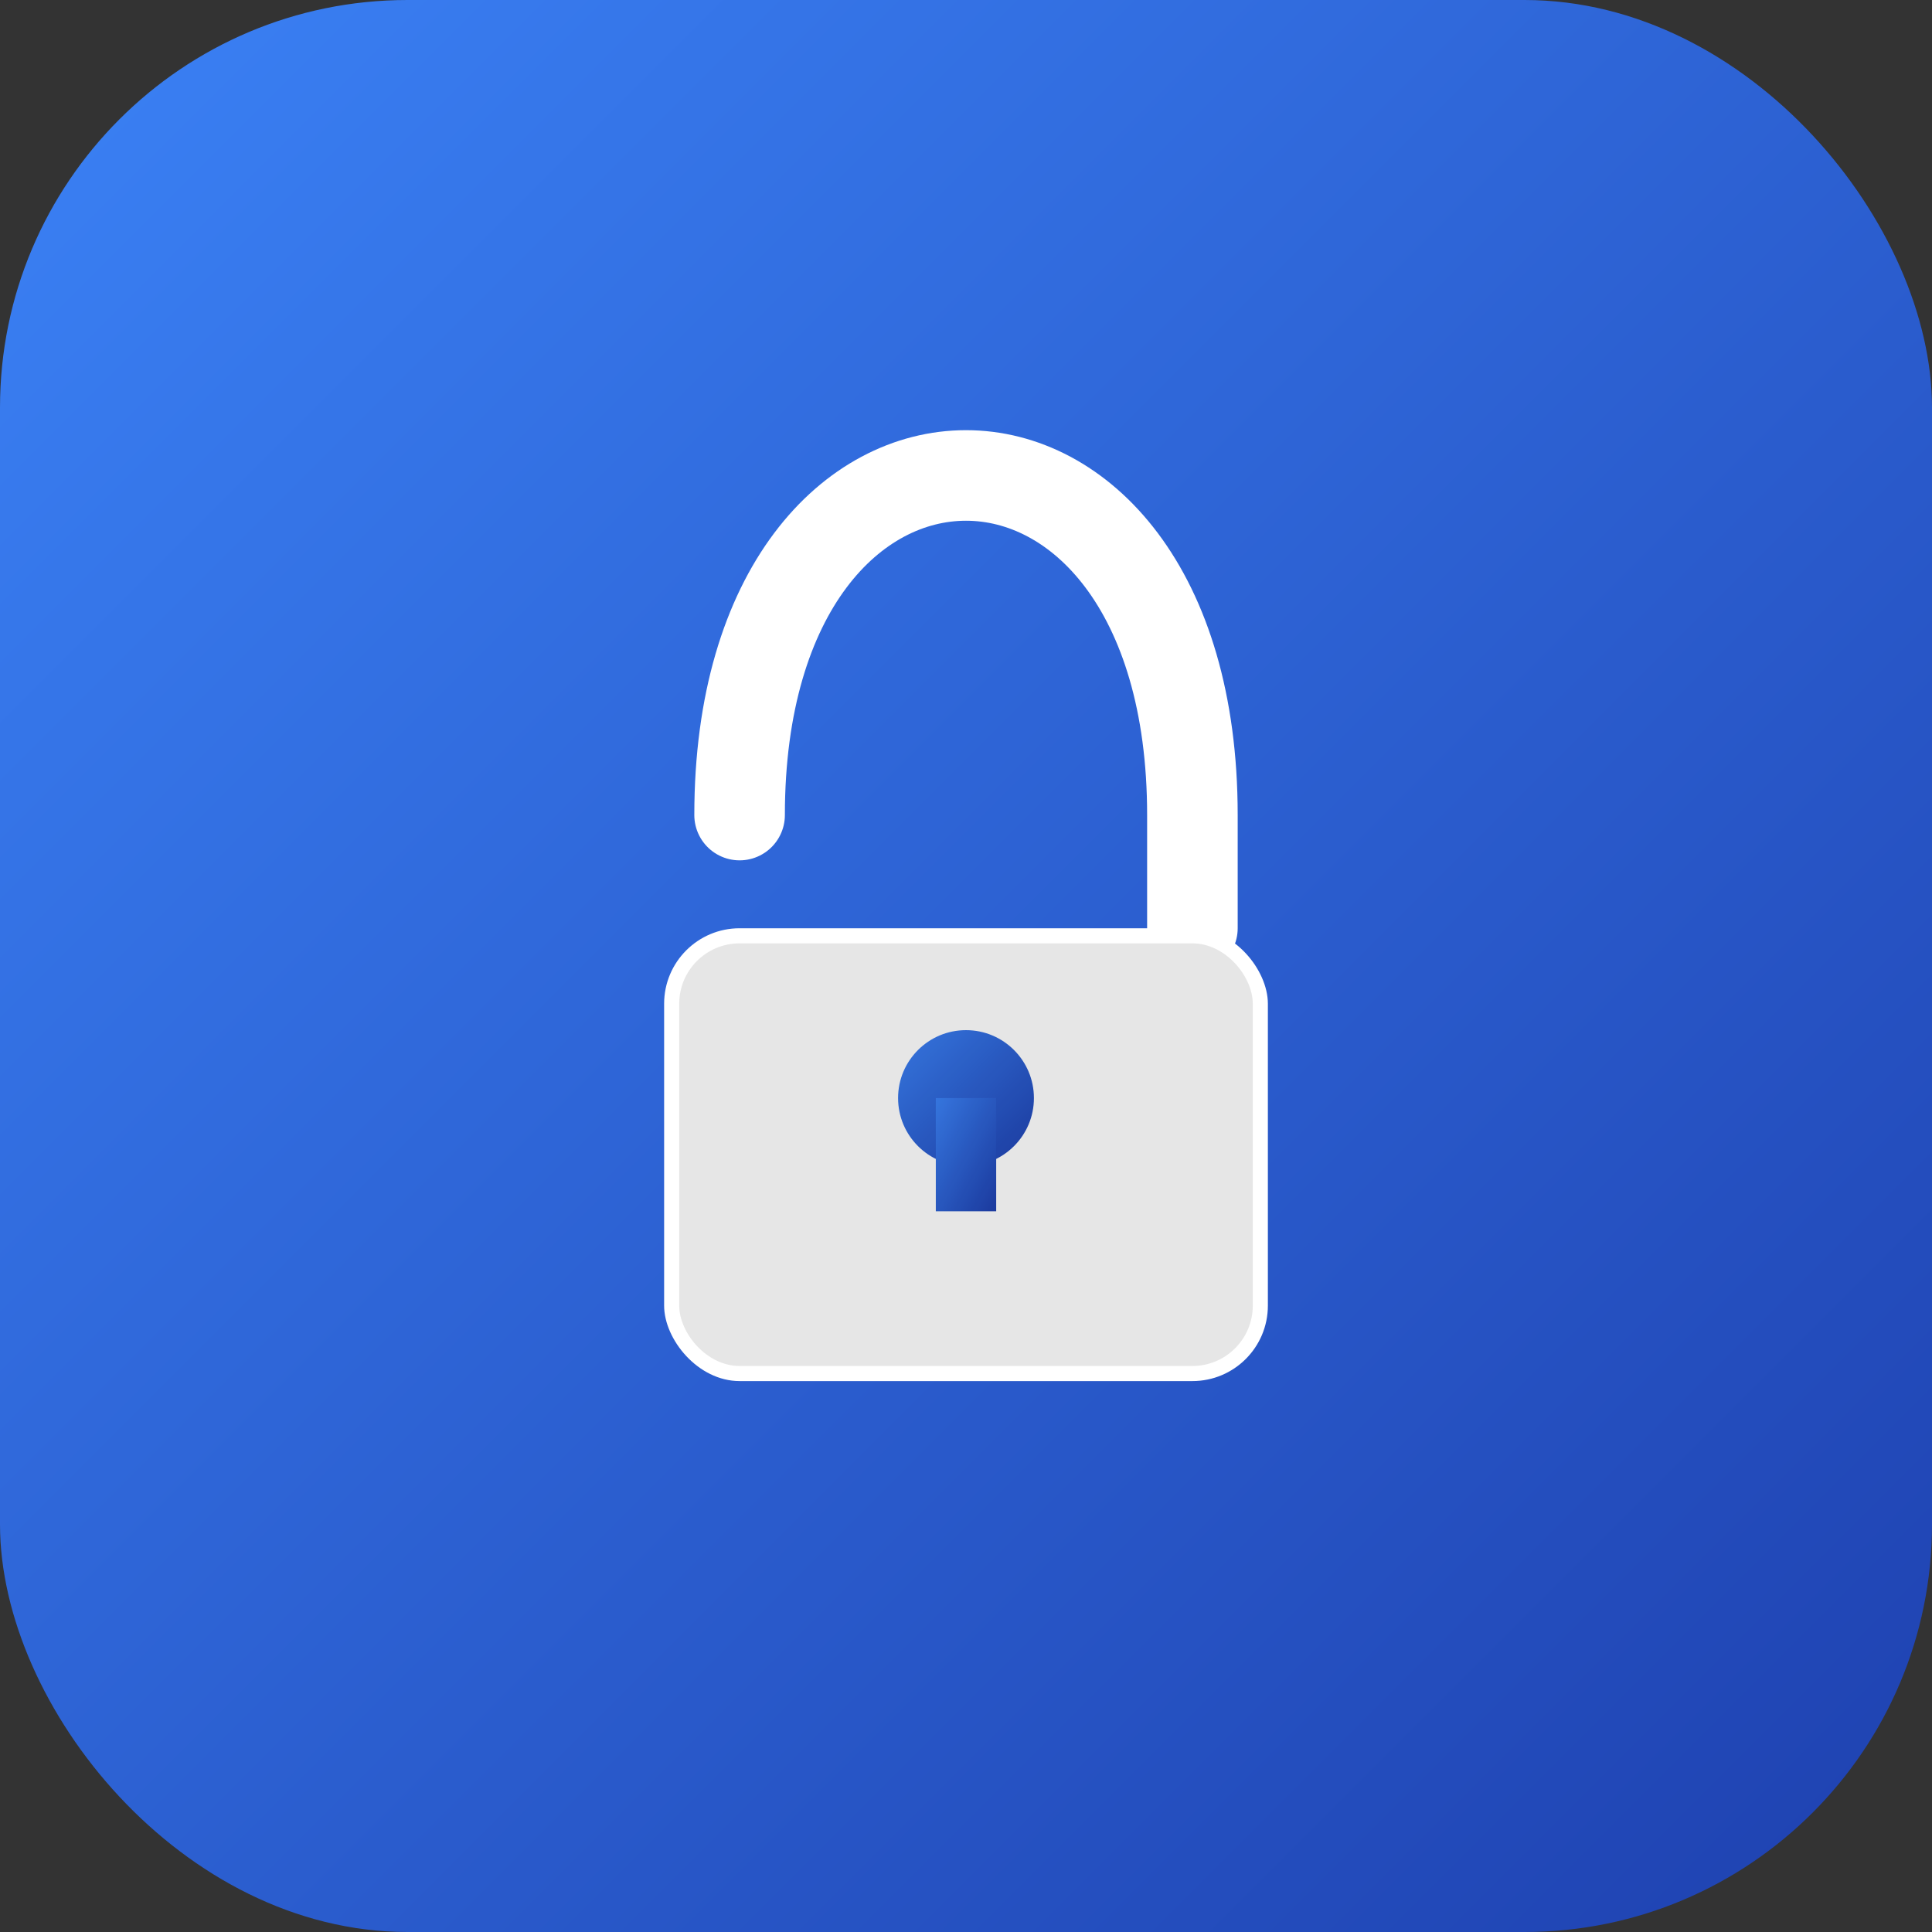
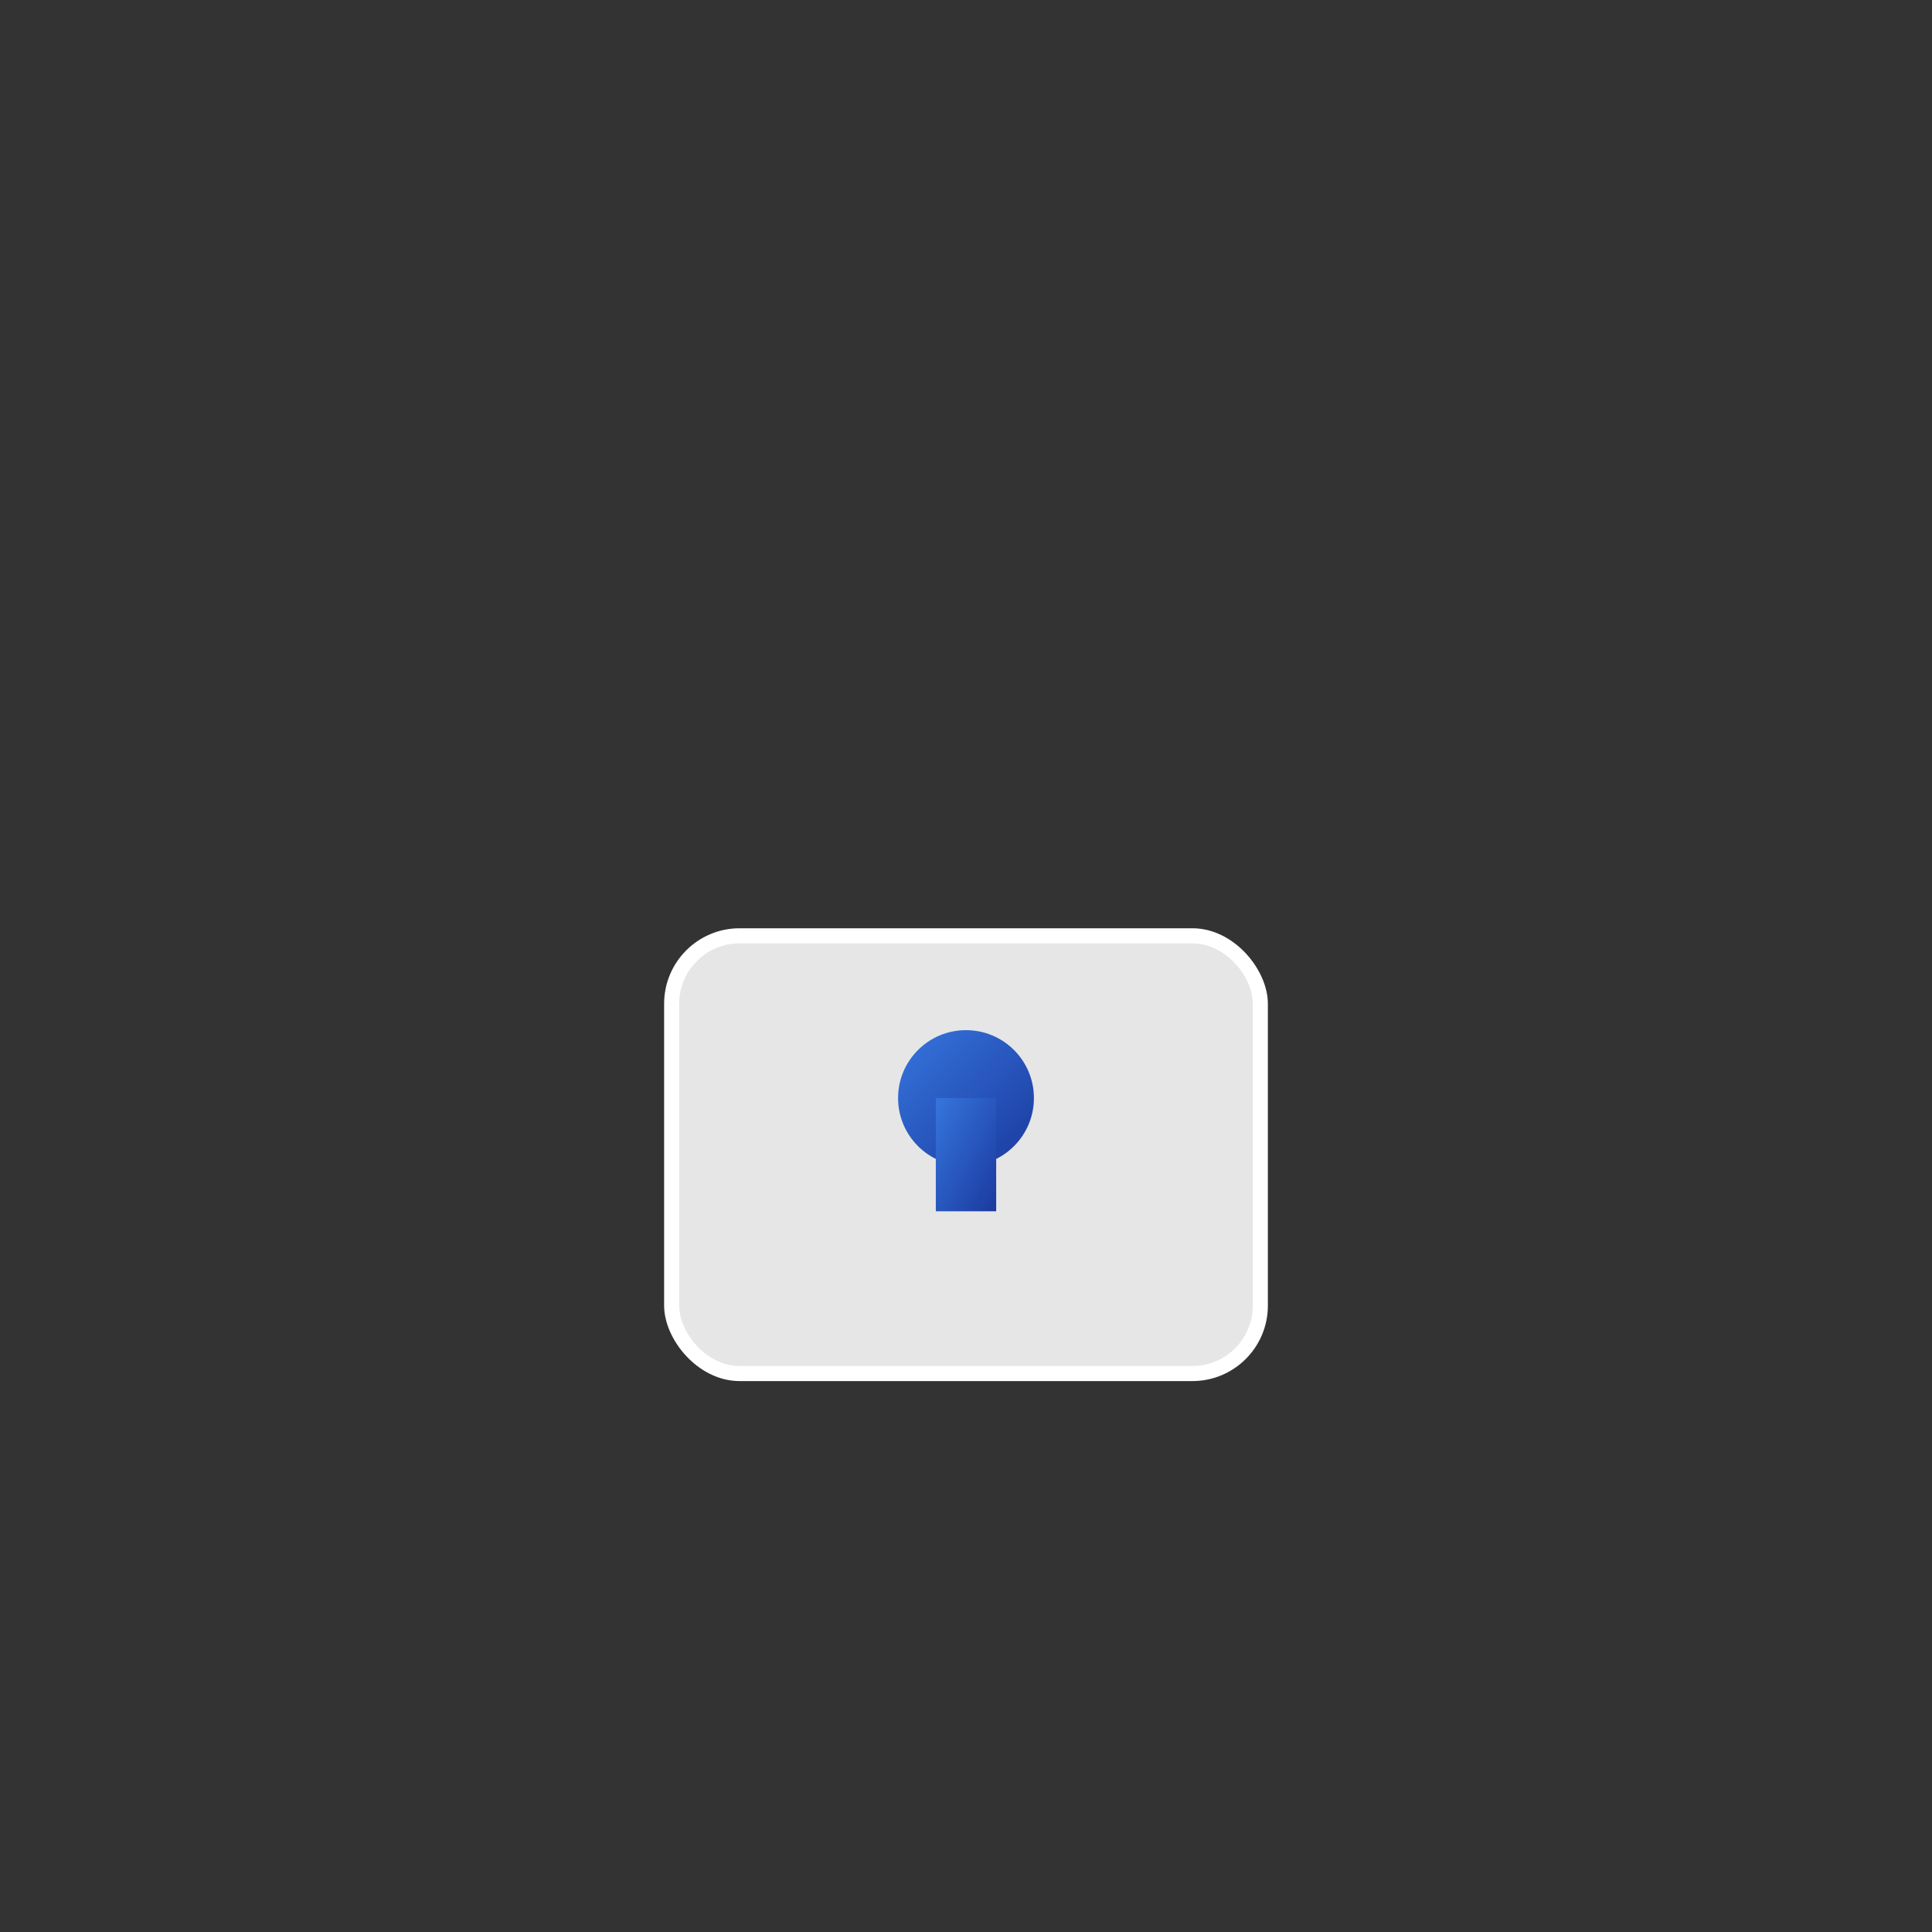
<svg xmlns="http://www.w3.org/2000/svg" viewBox="0 0 512 512" width="512" height="512">
  <rect x="0" y="0" width="512" height="512" fill="#333333" stroke="none" />
-   <rect width="512" height="512" rx="108" fill="url(#bgGradient)" />
  <g transform="translate(256, 256)">
-     <path d="M-60 -40 C-60 -100 -30 -130 0 -130 C30 -130 60 -100 60 -40 L60 -10" fill="none" stroke="white" stroke-width="24" stroke-linecap="round" />
    <rect x="-80" y="-10" width="160" height="120" rx="20" fill="white" />
    <circle cx="0" cy="35" r="18" fill="url(#keyholeGradient)" />
    <rect x="-8" y="35" width="16" height="30" fill="url(#keyholeGradient)" />
    <rect x="-76" y="-6" width="152" height="112" rx="16" fill="rgba(0,0,0,0.1)" />
  </g>
  <defs>
    <linearGradient id="bgGradient" x1="0%" y1="0%" x2="100%" y2="100%">
      <stop offset="0%" style="stop-color:#3B82F6" />
      <stop offset="100%" style="stop-color:#1E40AF" />
    </linearGradient>
    <linearGradient id="keyholeGradient" x1="0%" y1="0%" x2="100%" y2="100%">
      <stop offset="0%" style="stop-color:#3B82F6" />
      <stop offset="100%" style="stop-color:#1E40AF" />
    </linearGradient>
  </defs>
</svg>